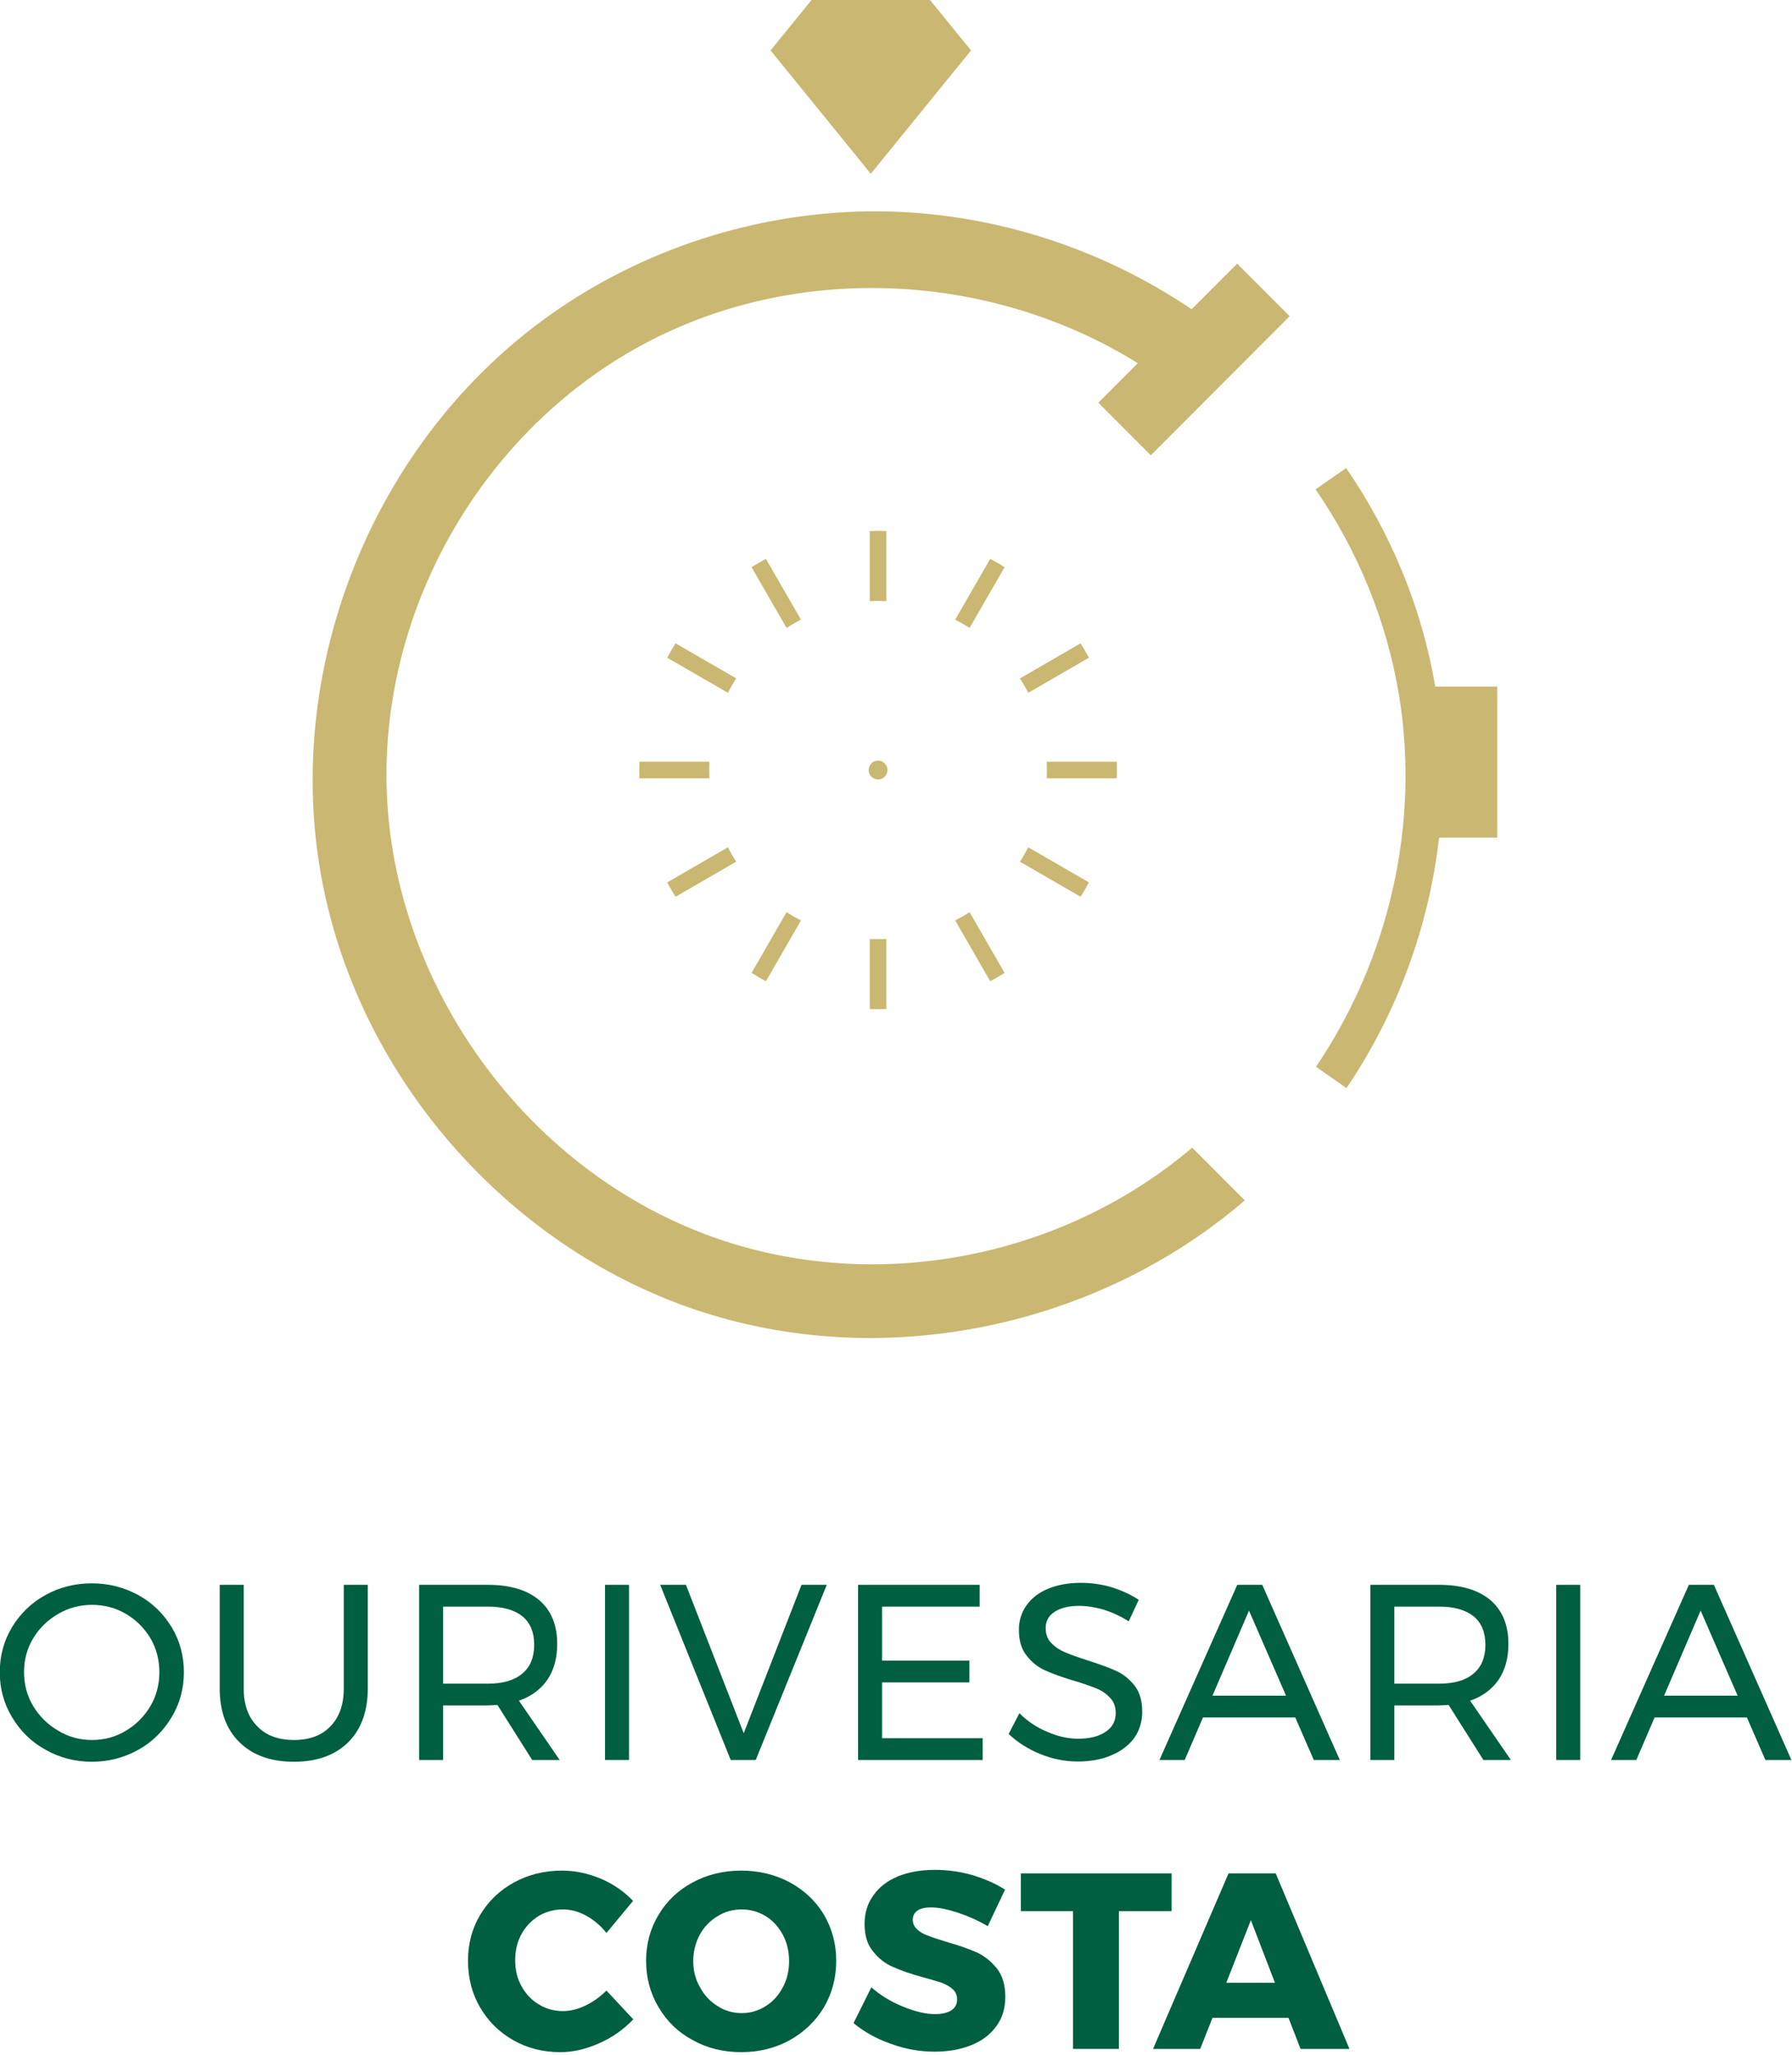
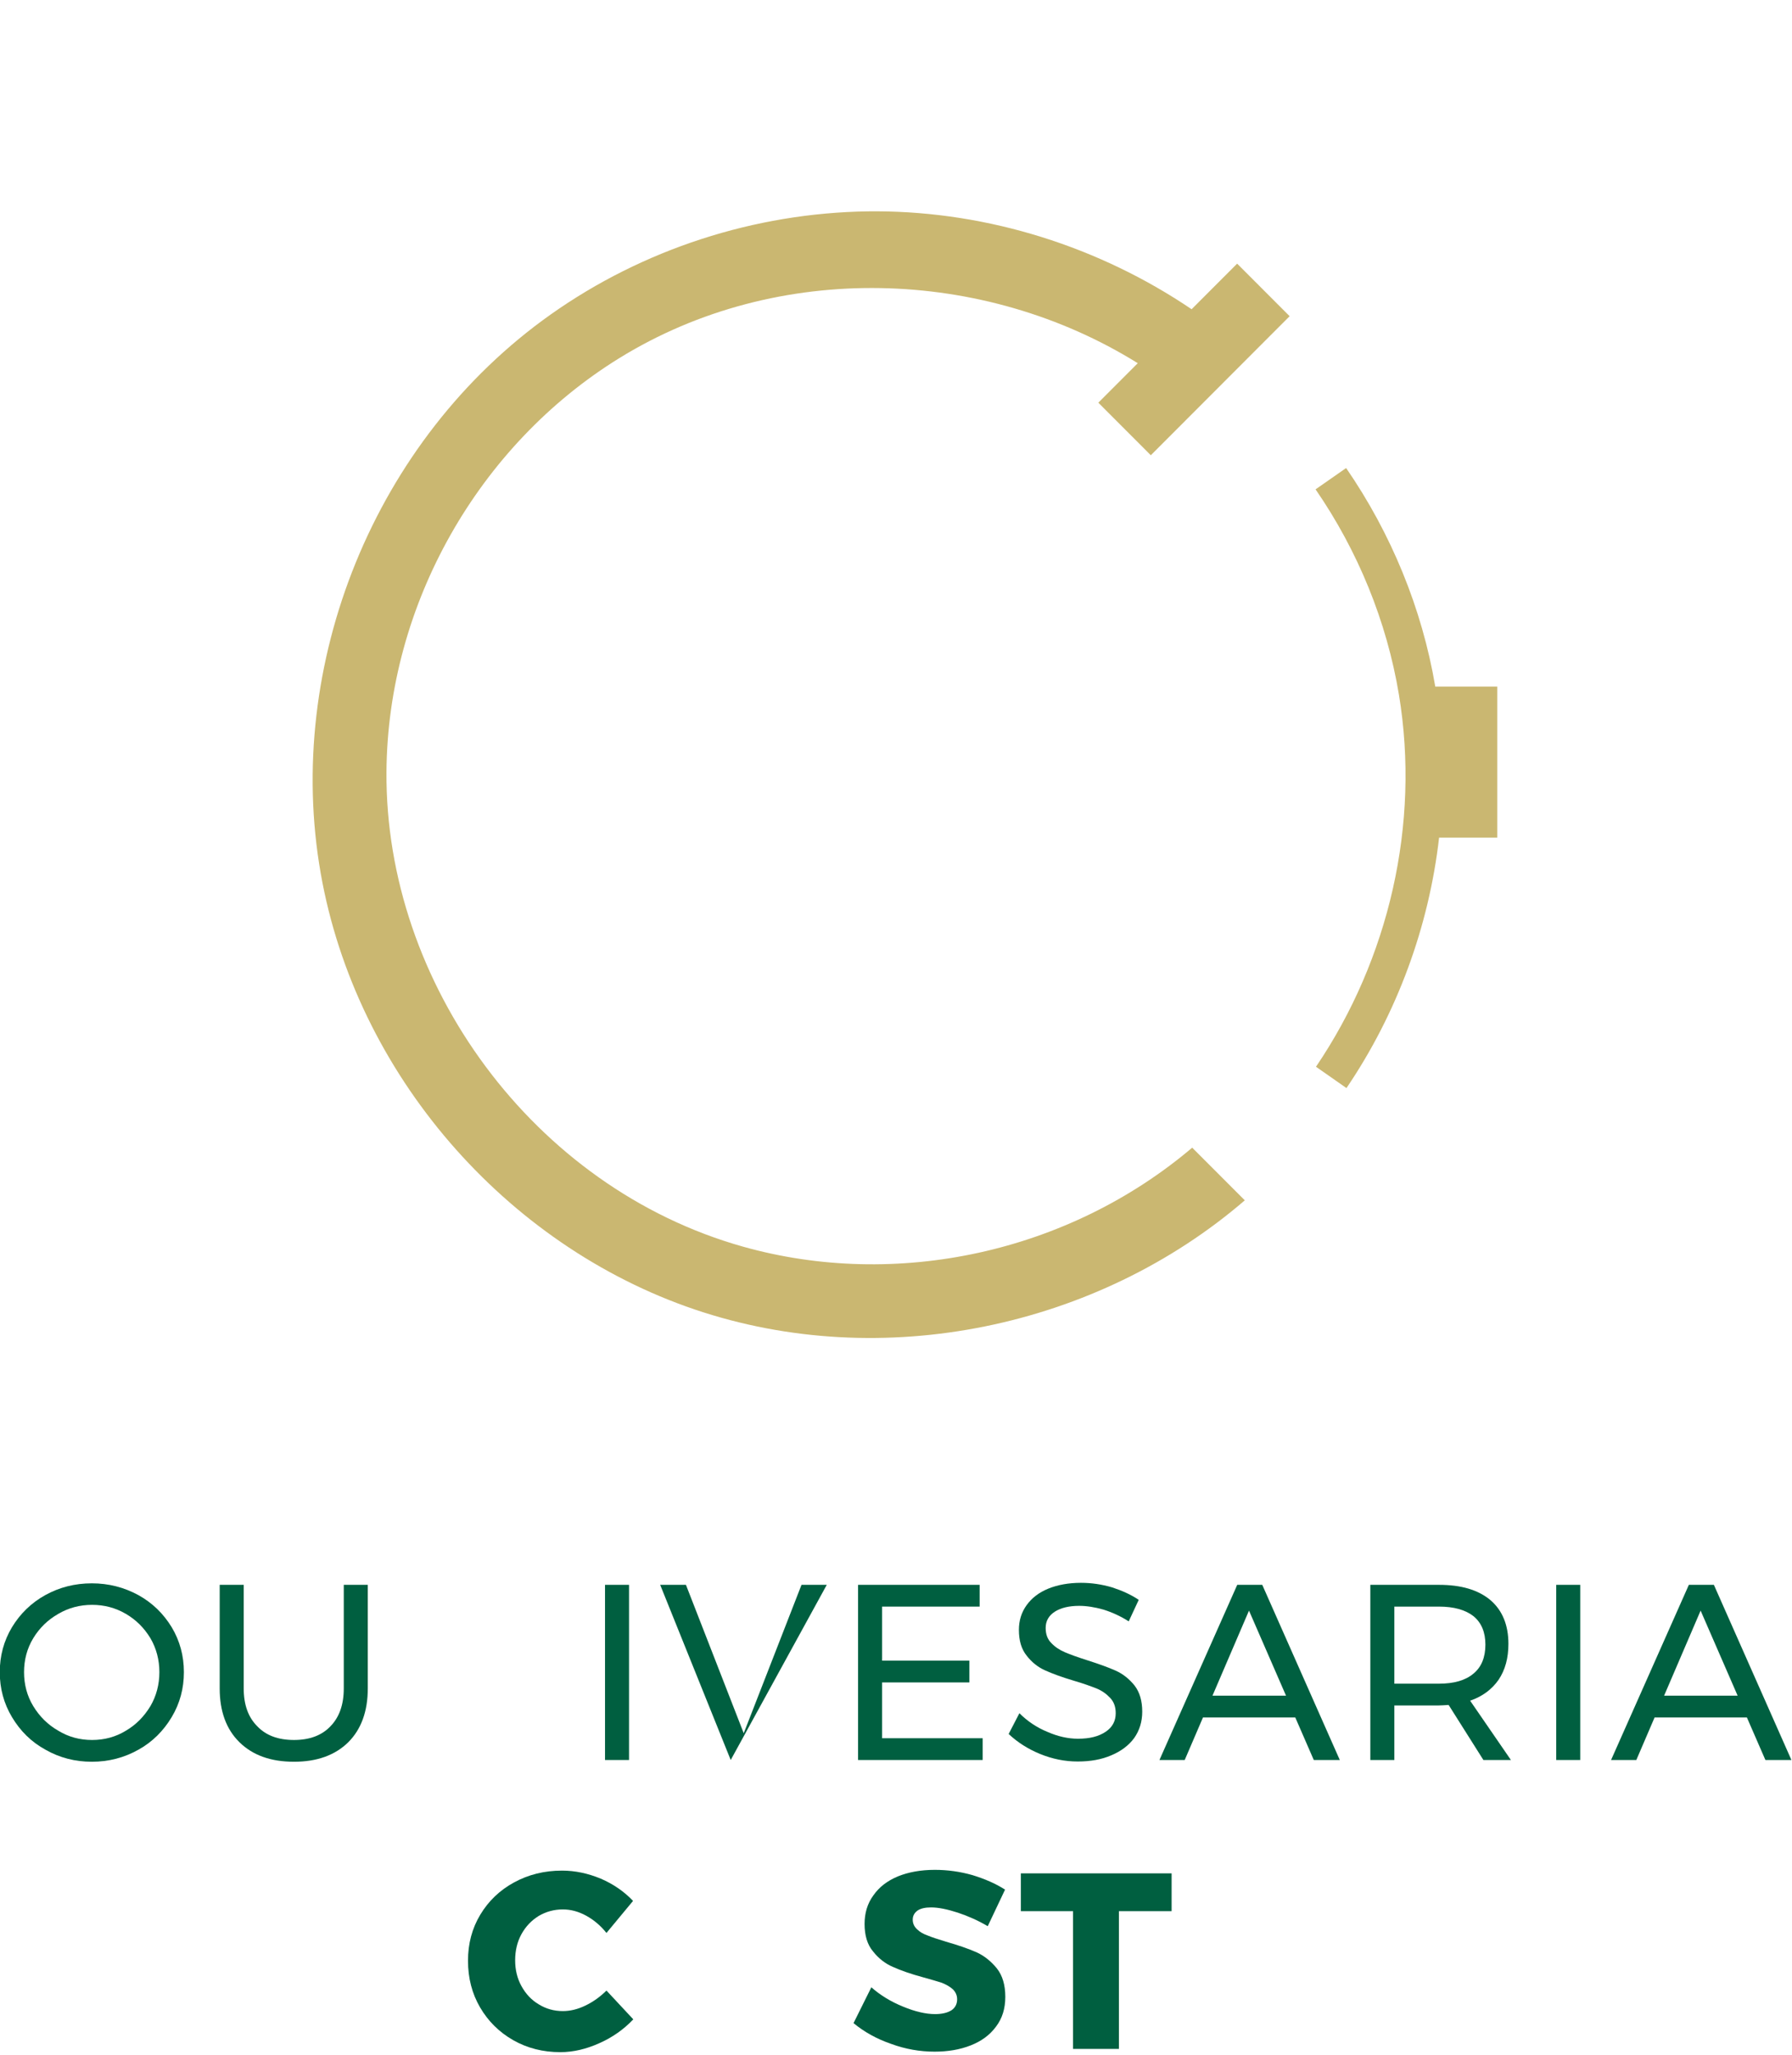
<svg xmlns="http://www.w3.org/2000/svg" width="100%" height="100%" viewBox="0 0 396 454" version="1.1" xml:space="preserve" style="fill-rule:evenodd;clip-rule:evenodd;stroke-linejoin:round;stroke-miterlimit:2;">
  <g transform="matrix(1,0,0,1,-2924.39,-2444.88)">
    <g transform="matrix(4,0,0,1.706,-17235.8,1795.28)">
      <g transform="matrix(2.01072e-17,-0.77,0.328,4.71479e-17,4791.97,1192.8)">
        <g transform="matrix(6.1219e-17,1,-1,6.1219e-17,1727.96,-383.682)">
          <path d="M1349.68,875.24C1324.84,896.617 1288.63,904.297 1257.03,893.595C1225.13,882.79 1199.95,853.964 1194.03,820.23C1187.88,785.18 1203.02,747.294 1232.78,726.261C1248.29,715.3 1267.09,709.199 1286.21,708.925C1286.72,708.919 1287.23,708.917 1287.74,708.918C1306.55,709.004 1325.15,714.87 1340.72,725.385L1348.39,717.717C1351.34,720.663 1354.28,723.61 1357.23,726.556L1333.85,749.939L1325.01,741.1L1331.65,734.461C1305.77,718.373 1271.03,717.15 1244.34,733.599C1220.73,748.151 1205.29,774.93 1205.11,803.218C1204.87,838.712 1229.82,873.101 1265.15,883.027C1290.96,890.279 1319.92,884.083 1340.82,866.384L1349.68,875.24Z" style="fill:rgb(202,183,113);" />
        </g>
        <g transform="matrix(8.73099e-18,0.143,-0.143,8.73099e-18,1177.1,-463.41)">
          <path d="M10115.2,1407.2C10168.2,1484.08 10204.6,1572.26 10220.2,1664.23L10293.2,1664.23L10293.2,1841.84L10224.7,1841.84C10212.7,1946.59 10175.2,2048.63 10115.6,2136.38L10079.7,2111.31C10165.6,1984.73 10202.6,1825.96 10177.4,1673.73C10163,1587.33 10129,1504.46 10079.2,1432.28L10115.2,1407.2Z" style="fill:rgb(202,183,113);" />
        </g>
        <g transform="matrix(2.97729e-17,0.486,-0.486,2.97729e-17,2189.69,465.738)">
-           <path d="M905.121,2684.79C904.166,2684.83 903.207,2684.84 902.244,2684.84C901.281,2684.84 900.322,2684.83 899.367,2684.79L899.367,2660.52C900.32,2660.57 901.279,2660.59 902.244,2660.59C903.209,2660.59 904.168,2660.57 905.121,2660.52L905.121,2684.79ZM858.396,2672.27L870.534,2651.25C872.141,2652.29 873.803,2653.25 875.514,2654.13L863.376,2675.15C861.68,2674.25 860.02,2673.29 858.396,2672.27ZM946.093,2672.27C944.469,2673.29 942.808,2674.25 941.113,2675.15L928.975,2654.13C930.686,2653.25 932.348,2652.29 933.955,2651.25L946.093,2672.27ZM829.167,2640.95L850.189,2628.81C851.07,2630.52 852.033,2632.18 853.073,2633.79L832.05,2645.93C831.034,2644.3 830.072,2642.64 829.167,2640.95ZM975.321,2640.95C974.417,2642.64 973.455,2644.3 972.438,2645.93L951.416,2633.79C952.455,2632.18 953.418,2630.52 954.299,2628.81L975.321,2640.95ZM902.244,2598.81C904.044,2598.81 905.506,2600.28 905.506,2602.08C905.506,2603.88 904.044,2605.34 902.244,2605.34C900.443,2605.34 898.982,2603.88 898.982,2602.08C898.982,2600.28 900.443,2598.81 902.244,2598.81ZM984.961,2604.95L960.688,2604.95C960.734,2604 960.758,2603.04 960.758,2602.08C960.758,2601.11 960.734,2600.15 960.688,2599.2L984.961,2599.2C984.994,2600.15 985.011,2601.11 985.011,2602.08C985.011,2603.04 984.994,2604 984.961,2604.95ZM843.8,2604.95L819.526,2604.95C819.493,2604 819.477,2603.04 819.477,2602.08C819.477,2601.11 819.493,2600.15 819.527,2599.2L843.8,2599.2C843.754,2600.15 843.73,2601.11 843.73,2602.08C843.73,2603.04 843.754,2604 843.8,2604.95ZM972.438,2558.23C973.455,2559.85 974.417,2561.51 975.322,2563.21L954.299,2575.35C953.418,2573.63 952.456,2571.97 951.416,2570.37L972.438,2558.23ZM832.05,2558.23L853.072,2570.36C852.033,2571.97 851.07,2573.63 850.189,2575.34L829.167,2563.21C830.071,2561.51 831.033,2559.85 832.05,2558.23ZM941.113,2529C942.809,2529.9 944.47,2530.87 946.093,2531.88L933.956,2552.9C932.348,2551.87 930.686,2550.9 928.976,2550.02L941.113,2529ZM863.376,2529L875.513,2550.02C873.803,2550.9 872.141,2551.86 870.533,2552.9L858.396,2531.88C860.019,2530.87 861.68,2529.9 863.376,2529ZM899.367,2519.36C900.322,2519.33 901.281,2519.31 902.244,2519.31C903.207,2519.31 904.166,2519.33 905.121,2519.36L905.121,2543.63C904.168,2543.59 903.209,2543.56 902.244,2543.56C901.279,2543.56 900.32,2543.59 899.367,2543.63L899.367,2519.36Z" style="fill:rgb(202,183,113);" />
-         </g>
+           </g>
        <g transform="matrix(3.87485e-18,0.063,-0.077,4.72591e-18,1201.63,581.95)">
-           <path d="M5250.17,1905.43L5364.02,2019.89L5096.07,2289.28L4828.12,2019.89L4941.97,1905.43L5250.17,1905.43Z" style="fill:rgb(202,183,113);" />
-         </g>
+           </g>
      </g>
    </g>
    <g transform="matrix(4,0,0,1.706,-17235.8,1795.28)">
      <g transform="matrix(0.05,0,0,0.117,4826.98,505.338)">
        <g transform="matrix(277.156,0,0,277.156,4772.07,1203)">
          <path d="M0.575,-0.463C0.552,-0.492 0.525,-0.515 0.494,-0.532C0.463,-0.549 0.432,-0.557 0.401,-0.557C0.366,-0.557 0.334,-0.548 0.305,-0.531C0.276,-0.513 0.253,-0.489 0.236,-0.458C0.219,-0.427 0.211,-0.392 0.211,-0.354C0.211,-0.316 0.219,-0.282 0.236,-0.251C0.253,-0.22 0.276,-0.195 0.305,-0.178C0.334,-0.16 0.366,-0.151 0.401,-0.151C0.43,-0.151 0.46,-0.158 0.491,-0.173C0.522,-0.188 0.55,-0.208 0.575,-0.233L0.682,-0.118C0.644,-0.078 0.599,-0.046 0.547,-0.023C0.494,0.001 0.442,0.013 0.391,0.013C0.322,0.013 0.259,-0.003 0.203,-0.035C0.147,-0.067 0.103,-0.111 0.071,-0.166C0.039,-0.221 0.023,-0.283 0.023,-0.352C0.023,-0.42 0.039,-0.481 0.072,-0.536C0.105,-0.591 0.15,-0.634 0.207,-0.665C0.264,-0.696 0.327,-0.712 0.398,-0.712C0.45,-0.712 0.501,-0.701 0.552,-0.68C0.603,-0.658 0.646,-0.628 0.681,-0.591L0.575,-0.463Z" style="fill:rgb(0,95,64);fill-rule:nonzero;" />
        </g>
        <g transform="matrix(277.156,0,0,277.156,4968.85,1203)">
-           <path d="M0.402,-0.712C0.473,-0.712 0.538,-0.696 0.596,-0.665C0.653,-0.634 0.699,-0.591 0.732,-0.536C0.764,-0.481 0.781,-0.42 0.781,-0.352C0.781,-0.283 0.764,-0.221 0.732,-0.166C0.699,-0.111 0.653,-0.067 0.596,-0.035C0.538,-0.003 0.473,0.013 0.402,0.013C0.331,0.013 0.266,-0.003 0.209,-0.035C0.151,-0.066 0.106,-0.11 0.073,-0.166C0.04,-0.221 0.023,-0.283 0.023,-0.352C0.023,-0.42 0.04,-0.481 0.073,-0.536C0.106,-0.591 0.151,-0.634 0.209,-0.665C0.266,-0.696 0.331,-0.712 0.402,-0.712ZM0.404,-0.557C0.369,-0.557 0.337,-0.548 0.308,-0.53C0.278,-0.512 0.254,-0.487 0.237,-0.456C0.22,-0.424 0.211,-0.389 0.211,-0.351C0.211,-0.312 0.22,-0.277 0.238,-0.246C0.255,-0.214 0.279,-0.189 0.308,-0.171C0.337,-0.152 0.369,-0.143 0.404,-0.143C0.439,-0.143 0.47,-0.152 0.5,-0.171C0.529,-0.189 0.551,-0.214 0.568,-0.246C0.585,-0.277 0.593,-0.312 0.593,-0.351C0.593,-0.389 0.585,-0.424 0.568,-0.456C0.551,-0.487 0.529,-0.512 0.5,-0.53C0.47,-0.548 0.439,-0.557 0.404,-0.557Z" style="fill:rgb(0,95,64);fill-rule:nonzero;" />
-         </g>
+           </g>
        <g transform="matrix(277.156,0,0,277.156,5200,1203)">
          <path d="M0.551,-0.49C0.514,-0.512 0.474,-0.53 0.432,-0.544C0.389,-0.558 0.354,-0.565 0.325,-0.565C0.302,-0.565 0.284,-0.561 0.272,-0.553C0.259,-0.544 0.252,-0.532 0.252,-0.516C0.252,-0.501 0.258,-0.488 0.269,-0.478C0.28,-0.467 0.294,-0.459 0.311,-0.453C0.328,-0.446 0.352,-0.438 0.385,-0.428C0.434,-0.414 0.474,-0.4 0.506,-0.386C0.537,-0.372 0.564,-0.35 0.587,-0.322C0.61,-0.293 0.621,-0.255 0.621,-0.208C0.621,-0.161 0.609,-0.122 0.584,-0.089C0.559,-0.055 0.526,-0.031 0.483,-0.014C0.44,0.003 0.392,0.011 0.339,0.011C0.281,0.011 0.223,0.001 0.166,-0.02C0.108,-0.04 0.058,-0.068 0.016,-0.103L0.087,-0.246C0.122,-0.215 0.164,-0.189 0.213,-0.169C0.261,-0.149 0.304,-0.139 0.341,-0.139C0.368,-0.139 0.39,-0.144 0.406,-0.154C0.421,-0.164 0.429,-0.179 0.429,-0.198C0.429,-0.214 0.423,-0.227 0.412,-0.238C0.4,-0.249 0.385,-0.257 0.368,-0.264C0.35,-0.27 0.325,-0.277 0.293,-0.286C0.245,-0.299 0.205,-0.313 0.174,-0.327C0.143,-0.34 0.116,-0.361 0.094,-0.389C0.071,-0.416 0.06,-0.453 0.06,-0.499C0.06,-0.542 0.071,-0.58 0.095,-0.613C0.118,-0.646 0.15,-0.671 0.193,-0.689C0.235,-0.706 0.284,-0.715 0.34,-0.715C0.391,-0.715 0.441,-0.708 0.49,-0.694C0.539,-0.679 0.583,-0.66 0.62,-0.636L0.551,-0.49Z" style="fill:rgb(0,95,64);fill-rule:nonzero;" />
        </g>
        <g transform="matrix(277.156,0,0,277.156,5387.36,1203)">
          <path d="M0.007,-0.701L0.608,-0.701L0.608,-0.55L0.398,-0.55L0.398,-0L0.215,-0L0.215,-0.55L0.007,-0.55L0.007,-0.701Z" style="fill:rgb(0,95,64);fill-rule:nonzero;" />
        </g>
        <g transform="matrix(277.156,0,0,277.156,5536.75,1203)">
-           <path d="M0.583,-0L0.535,-0.124L0.232,-0.124L0.183,-0L-0.005,-0L0.296,-0.701L0.484,-0.701L0.778,-0L0.583,-0ZM0.287,-0.264L0.481,-0.264L0.385,-0.514L0.287,-0.264Z" style="fill:rgb(0,95,64);fill-rule:nonzero;" />
-         </g>
+           </g>
      </g>
    </g>
    <g transform="matrix(4,0,0,1.706,-17235.8,1795.28)">
      <g transform="matrix(13.82,0,0,32.405,5039.51,608.679)">
        <path d="M0.406,-0.706C0.473,-0.706 0.535,-0.69 0.592,-0.659C0.648,-0.628 0.692,-0.585 0.725,-0.531C0.758,-0.476 0.774,-0.416 0.774,-0.351C0.774,-0.286 0.758,-0.226 0.725,-0.171C0.692,-0.116 0.648,-0.072 0.592,-0.041C0.535,-0.009 0.473,0.007 0.406,0.007C0.339,0.007 0.277,-0.009 0.221,-0.041C0.164,-0.072 0.12,-0.116 0.087,-0.171C0.054,-0.226 0.038,-0.286 0.038,-0.351C0.038,-0.416 0.054,-0.476 0.087,-0.531C0.12,-0.585 0.164,-0.628 0.22,-0.659C0.276,-0.69 0.338,-0.706 0.406,-0.706ZM0.407,-0.62C0.358,-0.62 0.313,-0.608 0.272,-0.584C0.23,-0.56 0.197,-0.528 0.172,-0.487C0.147,-0.446 0.135,-0.4 0.135,-0.351C0.135,-0.302 0.147,-0.256 0.172,-0.215C0.197,-0.174 0.23,-0.141 0.272,-0.117C0.313,-0.092 0.358,-0.08 0.407,-0.08C0.456,-0.08 0.501,-0.092 0.542,-0.117C0.583,-0.141 0.615,-0.174 0.64,-0.215C0.664,-0.256 0.676,-0.302 0.676,-0.351C0.676,-0.4 0.664,-0.446 0.64,-0.487C0.615,-0.528 0.583,-0.56 0.542,-0.584C0.501,-0.608 0.456,-0.62 0.407,-0.62Z" style="fill:rgb(0,95,64);fill-rule:nonzero;" />
      </g>
    </g>
    <g transform="matrix(4,0,0,1.706,-17235.8,1795.28)">
      <g transform="matrix(13.82,0,0,32.405,5051.01,608.679)">
        <path d="M0.181,-0.286C0.181,-0.221 0.199,-0.171 0.235,-0.135C0.27,-0.098 0.319,-0.08 0.382,-0.08C0.444,-0.08 0.493,-0.098 0.528,-0.135C0.563,-0.171 0.581,-0.221 0.581,-0.286L0.581,-0.7L0.677,-0.7L0.677,-0.286C0.677,-0.195 0.651,-0.123 0.599,-0.071C0.546,-0.019 0.474,0.007 0.382,0.007C0.289,0.007 0.217,-0.019 0.164,-0.071C0.111,-0.123 0.085,-0.195 0.085,-0.286L0.085,-0.7L0.181,-0.7L0.181,-0.286Z" style="fill:rgb(0,95,64);fill-rule:nonzero;" />
      </g>
    </g>
    <g transform="matrix(4,0,0,1.706,-17235.8,1795.28)">
      <g transform="matrix(13.82,0,0,32.405,5061.82,608.679)">
-         <path d="M0.552,-0L0.413,-0.22C0.397,-0.219 0.384,-0.218 0.374,-0.218L0.196,-0.218L0.196,-0L0.1,-0L0.1,-0.7L0.374,-0.7C0.463,-0.7 0.531,-0.68 0.58,-0.639C0.628,-0.598 0.652,-0.539 0.652,-0.464C0.652,-0.407 0.639,-0.36 0.613,-0.321C0.586,-0.282 0.548,-0.254 0.499,-0.237L0.662,-0L0.552,-0ZM0.374,-0.305C0.434,-0.305 0.48,-0.318 0.512,-0.345C0.544,-0.371 0.56,-0.41 0.56,-0.461C0.56,-0.511 0.544,-0.549 0.512,-0.575C0.48,-0.6 0.434,-0.613 0.374,-0.613L0.196,-0.613L0.196,-0.305L0.374,-0.305Z" style="fill:rgb(0,95,64);fill-rule:nonzero;" />
-       </g>
+         </g>
    </g>
    <g transform="matrix(4,0,0,1.706,-17235.8,1795.28)">
      <g transform="matrix(13.82,0,0,32.405,5072.09,608.679)">
        <rect x="0.1" y="-0.7" width="0.096" height="0.7" style="fill:rgb(0,95,64);fill-rule:nonzero;" />
      </g>
    </g>
    <g transform="matrix(4,0,0,1.706,-17235.8,1795.28)">
      <g transform="matrix(13.82,0,0,32.405,5076.45,608.679)">
-         <path d="M0.005,-0.7L0.108,-0.7L0.339,-0.107L0.57,-0.7L0.671,-0.7L0.387,-0L0.287,-0L0.005,-0.7Z" style="fill:rgb(0,95,64);fill-rule:nonzero;" />
+         <path d="M0.005,-0.7L0.108,-0.7L0.339,-0.107L0.57,-0.7L0.671,-0.7L0.287,-0L0.005,-0.7Z" style="fill:rgb(0,95,64);fill-rule:nonzero;" />
      </g>
    </g>
    <g transform="matrix(4,0,0,1.706,-17235.8,1795.28)">
      <g transform="matrix(13.82,0,0,32.405,5086.07,608.679)">
        <path d="M0.1,-0.7L0.586,-0.7L0.586,-0.613L0.196,-0.613L0.196,-0.397L0.545,-0.397L0.545,-0.31L0.196,-0.31L0.196,-0.087L0.598,-0.087L0.598,-0L0.1,-0L0.1,-0.7Z" style="fill:rgb(0,95,64);fill-rule:nonzero;" />
      </g>
    </g>
    <g transform="matrix(4,0,0,1.706,-17235.8,1795.28)">
      <g transform="matrix(13.82,0,0,32.405,5095.37,608.679)">
        <path d="M0.509,-0.554C0.476,-0.575 0.443,-0.59 0.408,-0.601C0.373,-0.611 0.34,-0.616 0.311,-0.616C0.27,-0.616 0.238,-0.608 0.214,-0.593C0.189,-0.577 0.177,-0.555 0.177,-0.528C0.177,-0.503 0.184,-0.483 0.199,-0.468C0.214,-0.452 0.232,-0.44 0.253,-0.431C0.274,-0.422 0.304,-0.411 0.342,-0.399C0.389,-0.384 0.428,-0.37 0.457,-0.357C0.486,-0.344 0.511,-0.324 0.532,-0.298C0.553,-0.271 0.563,-0.236 0.563,-0.193C0.563,-0.153 0.552,-0.118 0.531,-0.088C0.509,-0.058 0.478,-0.035 0.44,-0.019C0.401,-0.002 0.356,0.006 0.305,0.006C0.254,0.006 0.204,-0.004 0.155,-0.024C0.106,-0.044 0.064,-0.071 0.029,-0.104L0.072,-0.187C0.105,-0.154 0.143,-0.129 0.185,-0.112C0.226,-0.094 0.267,-0.085 0.306,-0.085C0.353,-0.085 0.389,-0.094 0.417,-0.113C0.444,-0.131 0.457,-0.156 0.457,-0.187C0.457,-0.212 0.45,-0.232 0.435,-0.248C0.42,-0.264 0.402,-0.277 0.38,-0.286C0.357,-0.295 0.327,-0.306 0.289,-0.317C0.242,-0.331 0.204,-0.345 0.175,-0.358C0.146,-0.371 0.121,-0.391 0.101,-0.417C0.08,-0.443 0.07,-0.477 0.07,-0.52C0.07,-0.557 0.08,-0.59 0.101,-0.619C0.122,-0.648 0.151,-0.67 0.188,-0.685C0.225,-0.7 0.269,-0.708 0.318,-0.708C0.36,-0.708 0.401,-0.702 0.442,-0.69C0.482,-0.677 0.518,-0.661 0.549,-0.64L0.509,-0.554Z" style="fill:rgb(0,95,64);fill-rule:nonzero;" />
      </g>
    </g>
    <g transform="matrix(4,0,0,1.706,-17235.8,1795.28)">
      <g transform="matrix(13.82,0,0,32.405,5104.06,608.679)">
        <path d="M0.62,-0L0.546,-0.17L0.177,-0.17L0.104,-0L0.003,-0L0.314,-0.7L0.414,-0.7L0.724,-0L0.62,-0ZM0.215,-0.257L0.509,-0.257L0.361,-0.597L0.215,-0.257Z" style="fill:rgb(0,95,64);fill-rule:nonzero;" />
      </g>
    </g>
    <g transform="matrix(4,0,0,1.706,-17235.8,1795.28)">
      <g transform="matrix(13.82,0,0,32.405,5114.37,608.679)">
        <path d="M0.552,-0L0.413,-0.22C0.397,-0.219 0.384,-0.218 0.374,-0.218L0.196,-0.218L0.196,-0L0.1,-0L0.1,-0.7L0.374,-0.7C0.463,-0.7 0.531,-0.68 0.58,-0.639C0.628,-0.598 0.652,-0.539 0.652,-0.464C0.652,-0.407 0.639,-0.36 0.613,-0.321C0.586,-0.282 0.548,-0.254 0.499,-0.237L0.662,-0L0.552,-0ZM0.374,-0.305C0.434,-0.305 0.48,-0.318 0.512,-0.345C0.544,-0.371 0.56,-0.41 0.56,-0.461C0.56,-0.511 0.544,-0.549 0.512,-0.575C0.48,-0.6 0.434,-0.613 0.374,-0.613L0.196,-0.613L0.196,-0.305L0.374,-0.305Z" style="fill:rgb(0,95,64);fill-rule:nonzero;" />
      </g>
    </g>
    <g transform="matrix(4,0,0,1.706,-17235.8,1795.28)">
      <g transform="matrix(13.82,0,0,32.405,5124.64,608.679)">
        <rect x="0.1" y="-0.7" width="0.096" height="0.7" style="fill:rgb(0,95,64);fill-rule:nonzero;" />
      </g>
    </g>
    <g transform="matrix(4,0,0,1.706,-17235.8,1795.28)">
      <g transform="matrix(13.82,0,0,32.405,5129.01,608.679)">
        <path d="M0.62,-0L0.546,-0.17L0.177,-0.17L0.104,-0L0.003,-0L0.314,-0.7L0.414,-0.7L0.724,-0L0.62,-0ZM0.215,-0.257L0.509,-0.257L0.361,-0.597L0.215,-0.257Z" style="fill:rgb(0,95,64);fill-rule:nonzero;" />
      </g>
    </g>
  </g>
</svg>